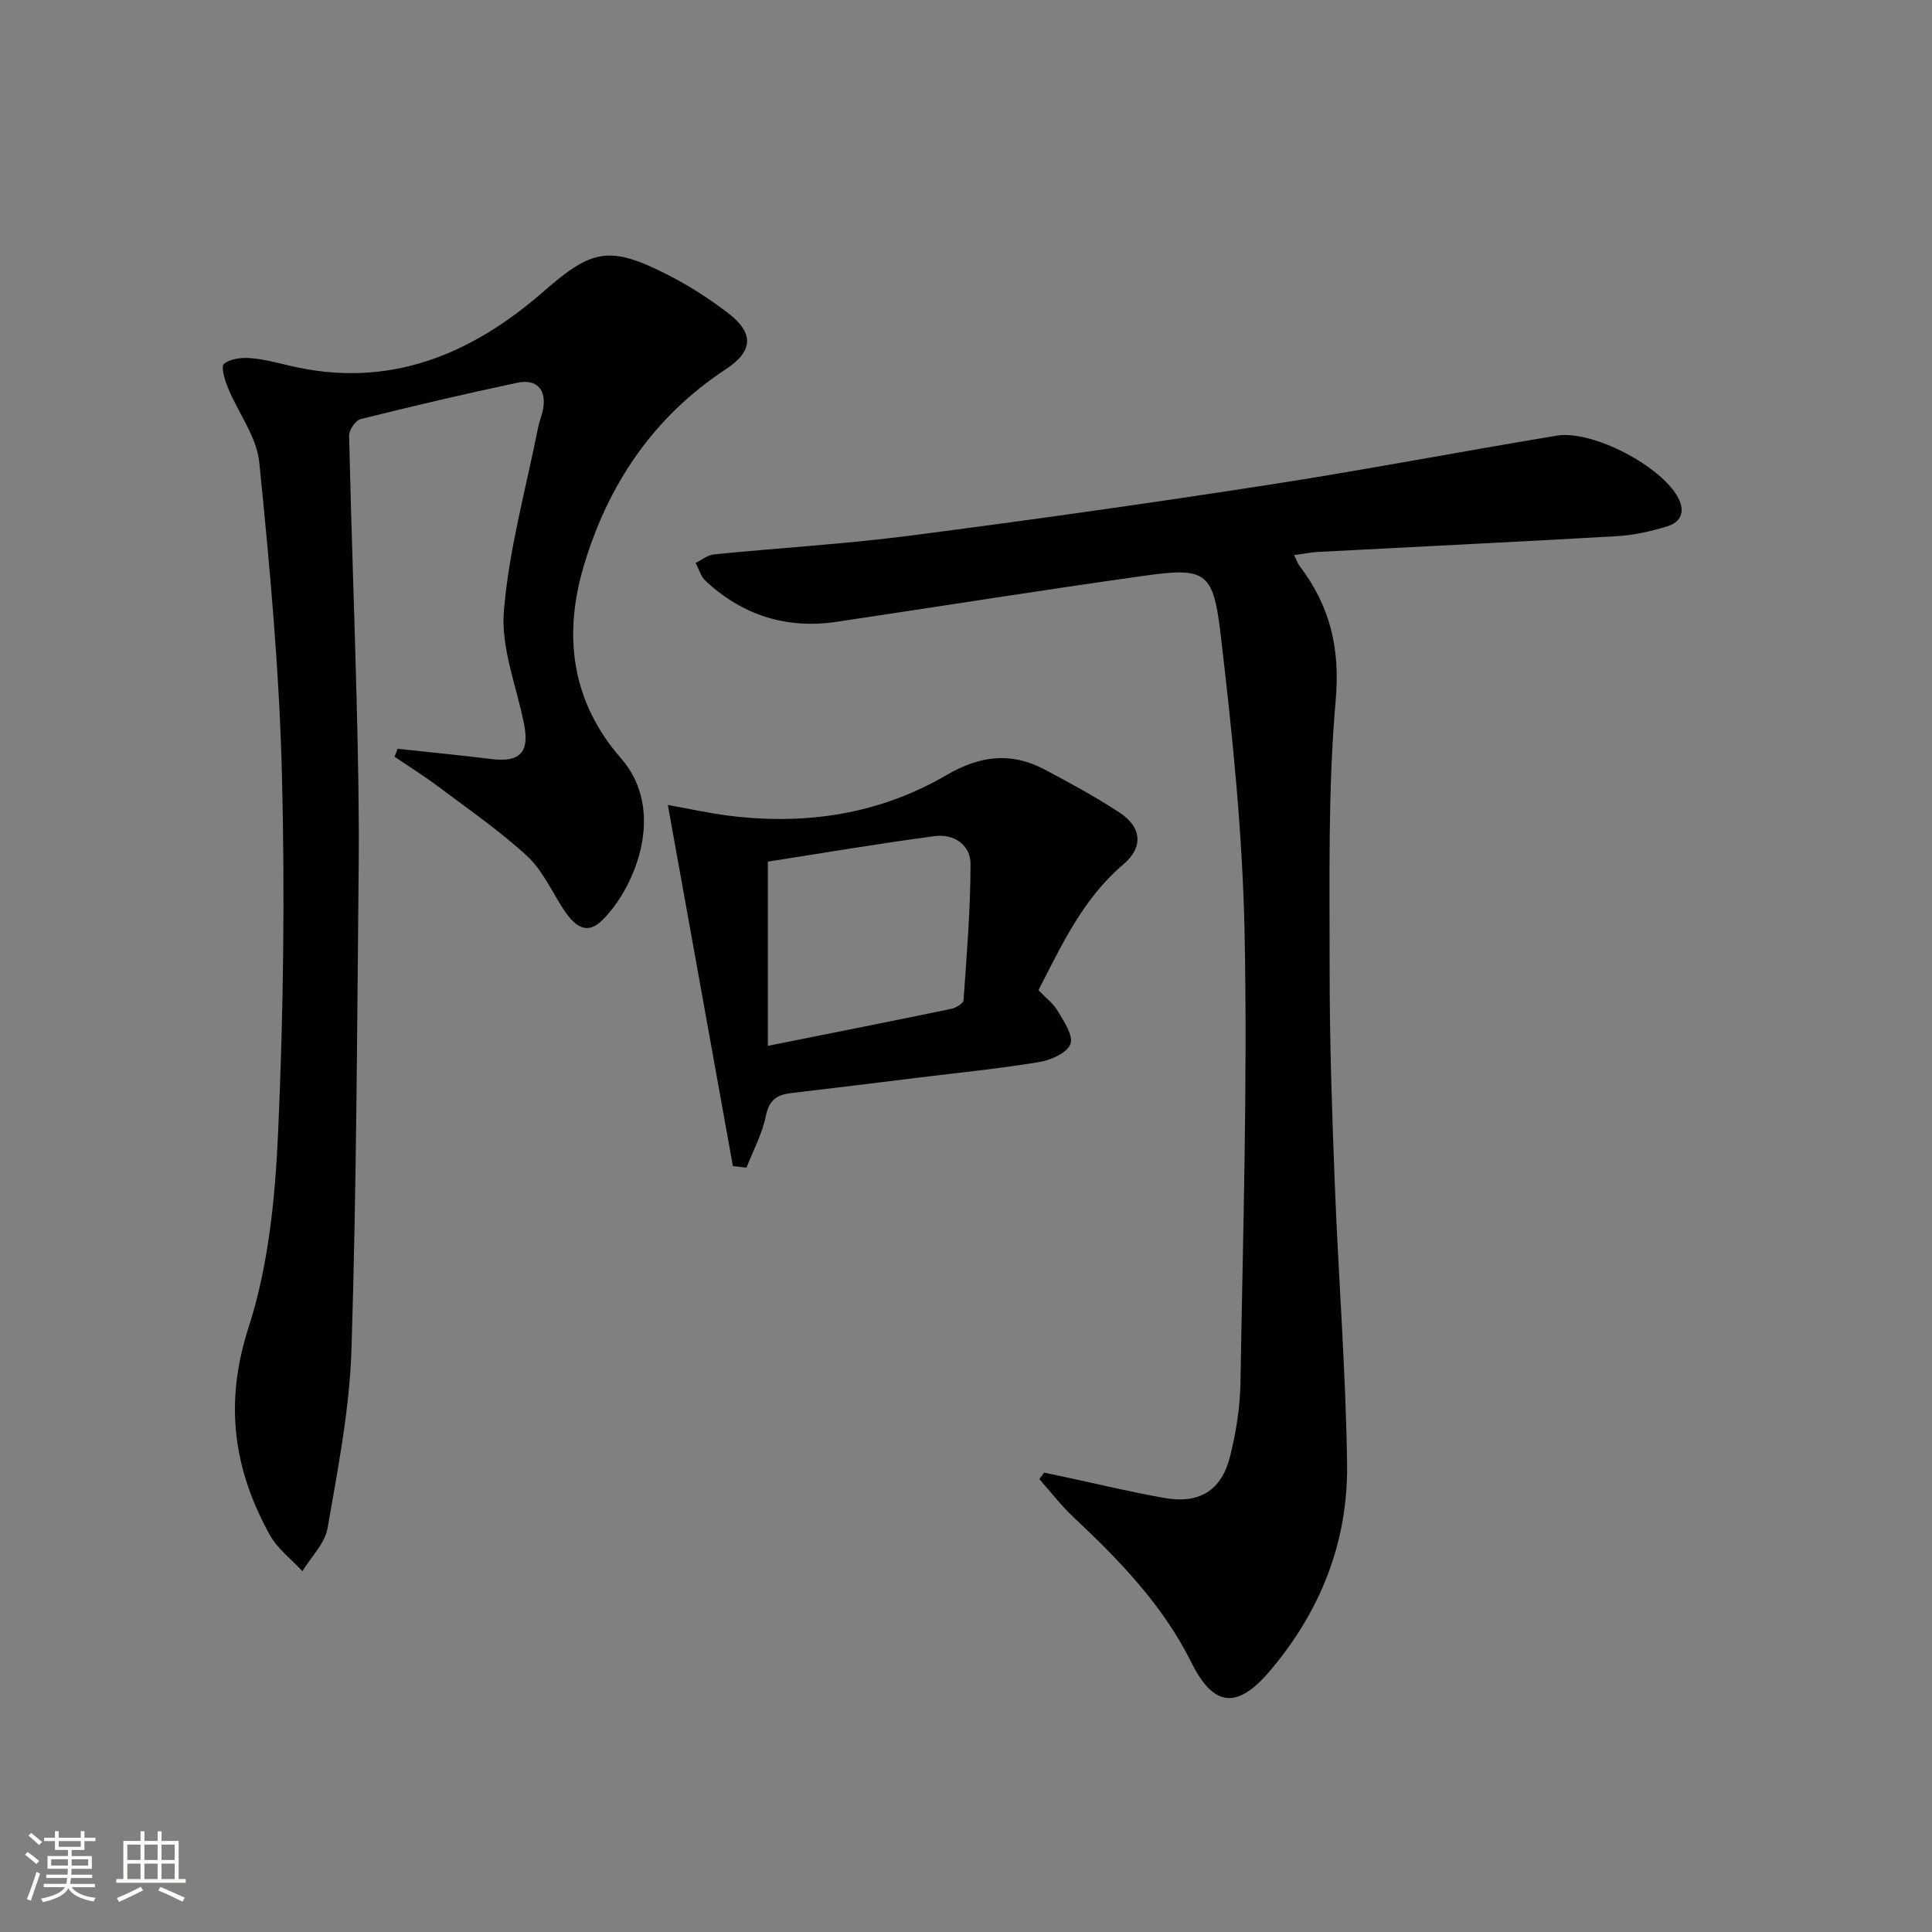
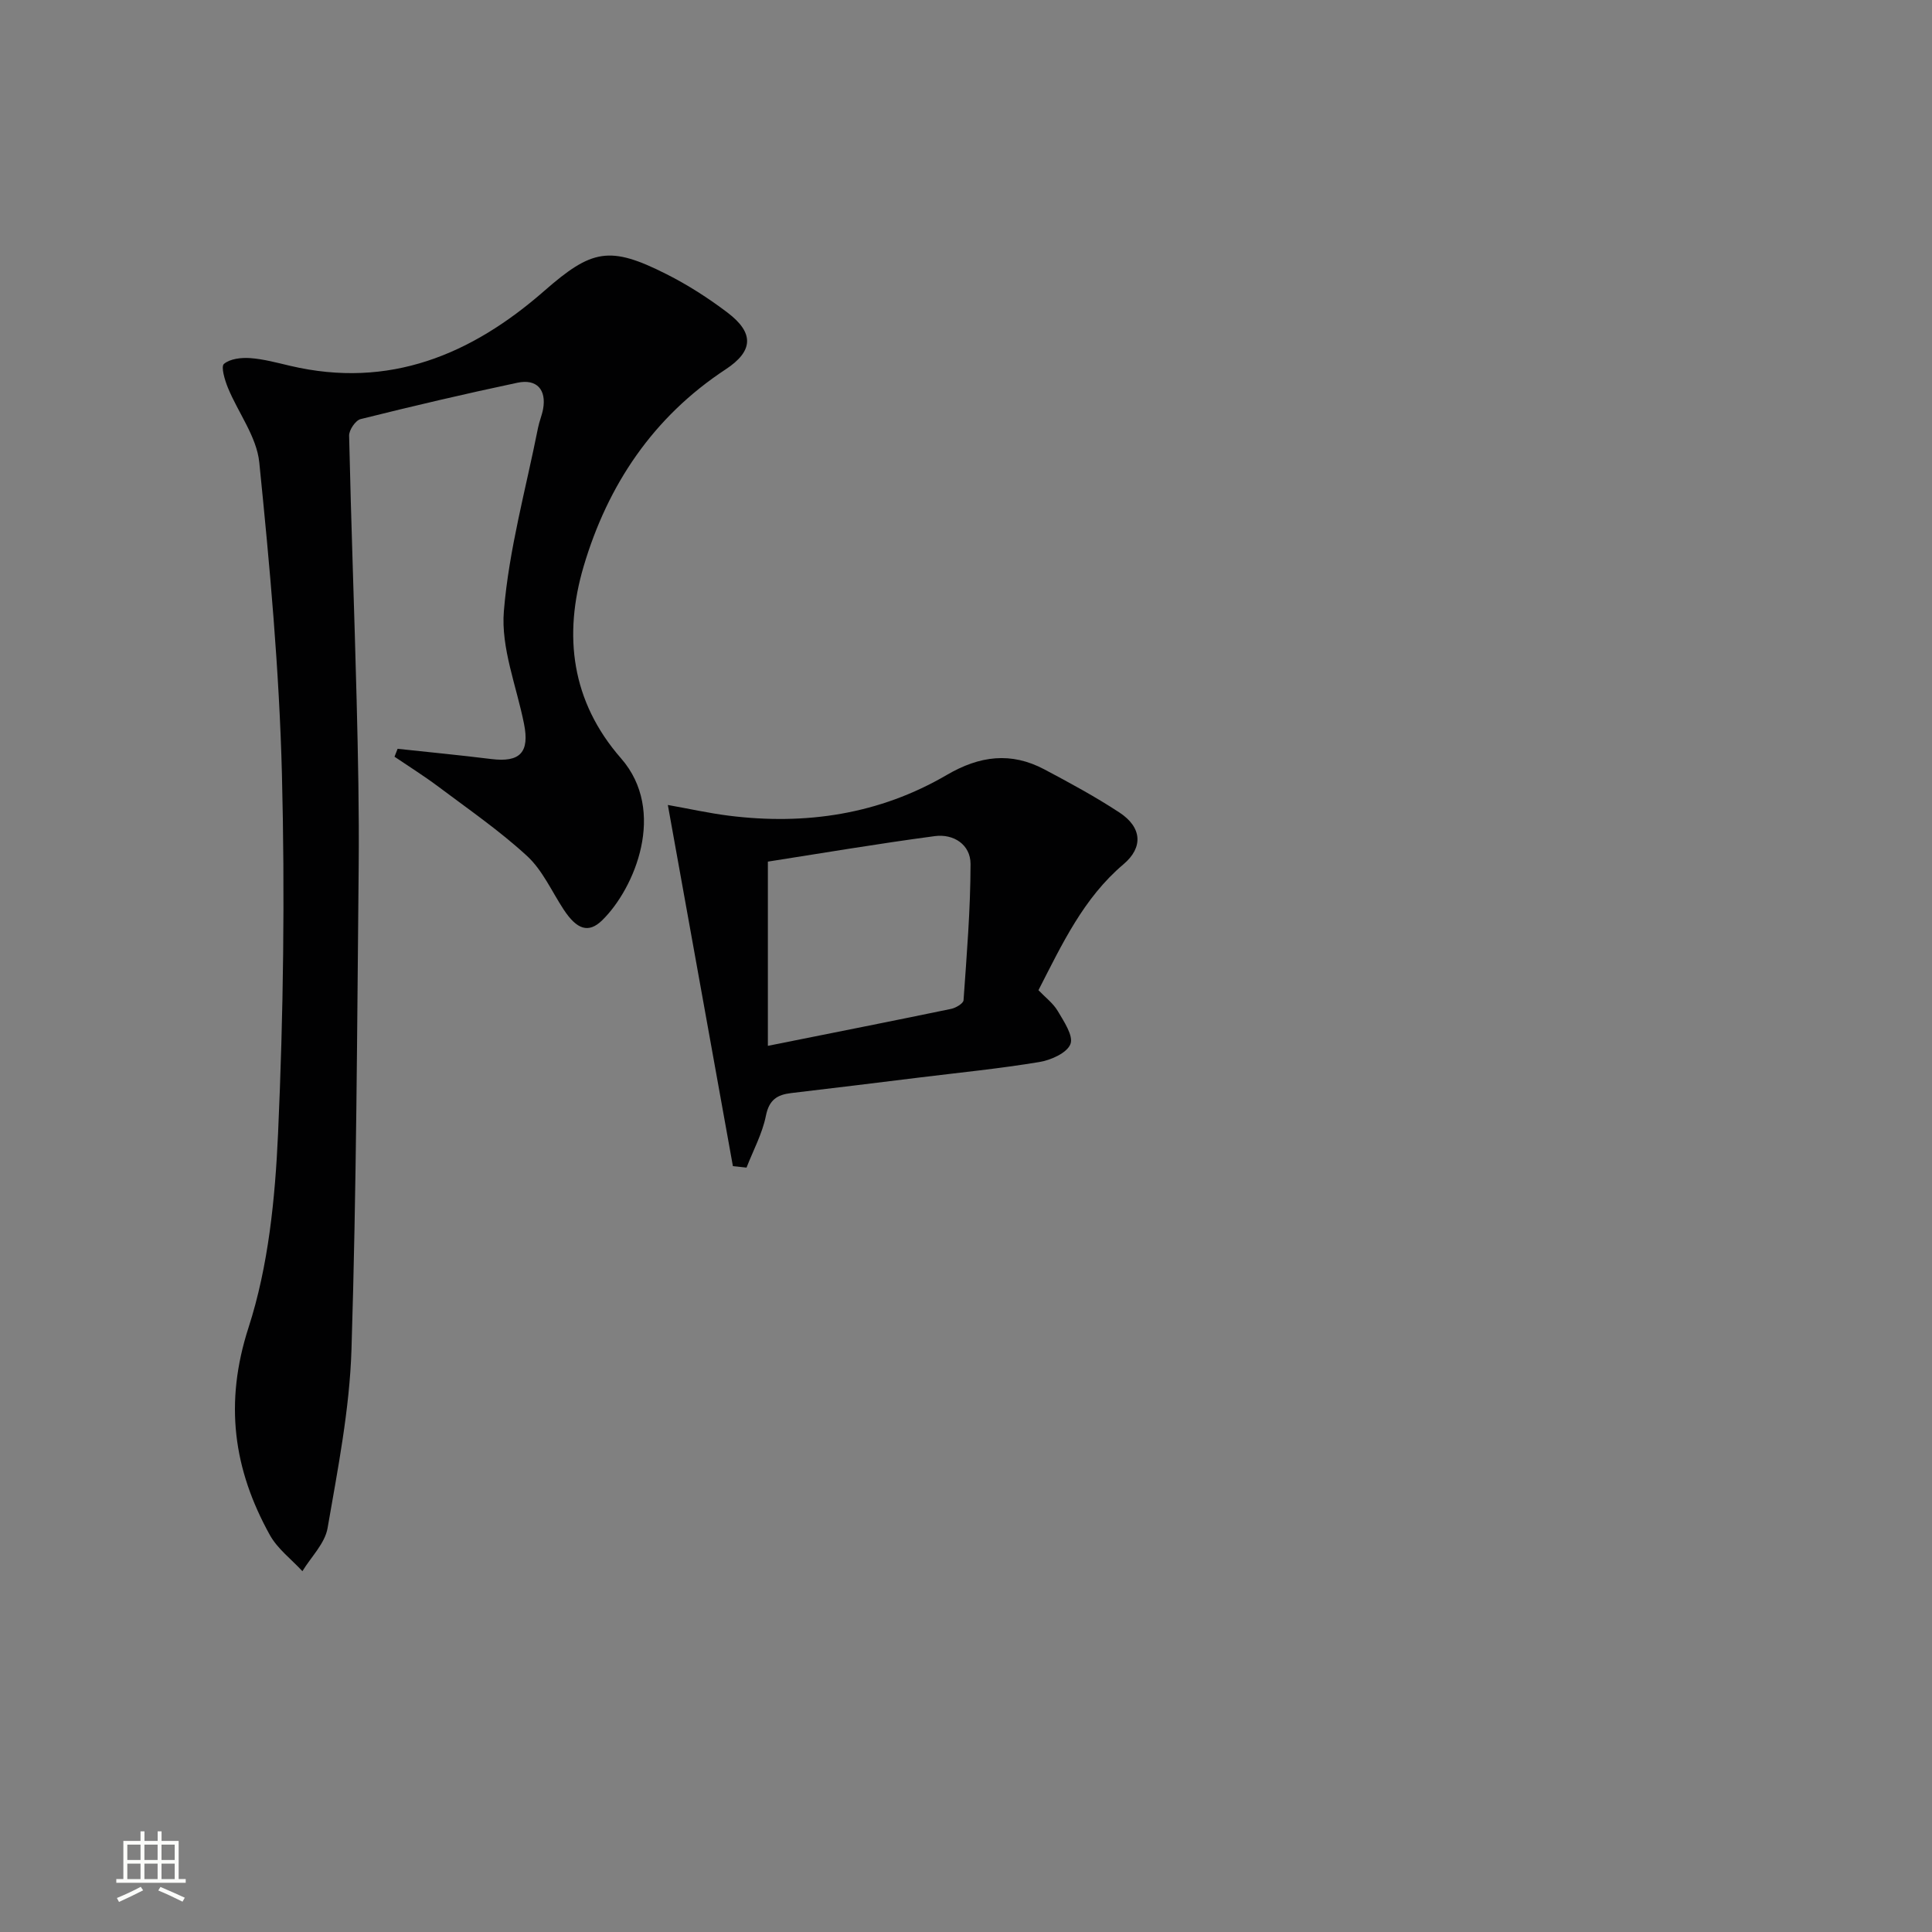
<svg xmlns="http://www.w3.org/2000/svg" enable-background="new 0 0 400 400" viewBox="0 0 400 400">
  <rect x="0" y="0" width="400" height="400" fill="#808080" stroke="none" />
-   <path d="m5.17 384 .55-.58c.85.61 1.65 1.24 2.4 1.87l-.59.64c-.83-.73-1.62-1.38-2.36-1.93m1.22 9.53-.82-.34c.71-1.76 1.37-3.64 1.98-5.63.24.13.5.25.76.36-.6 1.67-1.24 3.54-1.92 5.61m-.5-13.5.57-.54c.56.44 1.31 1.06 2.26 1.87l-.64.64c-.68-.66-1.41-1.32-2.19-1.97m3.25.46h2.24v-1.36h.77v1.36h4.57v-1.36h.76v1.36h2.28v.69h-2.28v1.84h-2.64v1.26h4.18v2.64h-4.21c0 .45-.02.86-.05 1.21h4.32v.69h-4.38c-.04.34-.1.75-.19 1.22h5.15v.69h-4.82c.87 1.19 2.51 1.92 4.93 2.19-.17.31-.3.57-.37.76-2.77-.49-4.52-1.41-5.26-2.76-.56 1.26-2.3 2.23-5.24 2.9-.12-.24-.26-.48-.43-.72 2.73-.55 4.38-1.34 4.96-2.38h-4.38v-.69h4.65c.1-.38.17-.79.21-1.22h-4.32v-.69h4.4c.03-.34.05-.75.05-1.21h-4.2v-2.64h4.23v-1.26h-2.69v-1.84h-2.24zm1.46 4.46v1.29h3.45c.01-.4.02-.57.01-.53v-.32-.45h-3.46zm1.55-2.59h4.57v-1.19h-4.57zm6.11 2.59h-3.42v.77c-.01.19-.01.37-.02.53h3.44z" fill="#fbfcfa" />
  <path d="m32.63 379.16h.82v1.98h3.54v7.89h1.46v.78h-14.37v-.78h1.46v-7.89h3.55v-1.98h.82v1.98h2.73v-1.98zm-3.49 11.48.5.73c-1.61.82-3.28 1.63-5 2.41-.13-.27-.28-.55-.44-.82 1.75-.72 3.4-1.49 4.94-2.32m-2.78-5.55h2.73v-3.18h-2.73zm0 3.95h2.73v-3.2h-2.73zm3.54-3.95h2.73v-3.18h-2.73zm0 3.95h2.73v-3.2h-2.73zm7.89 4.68c-1.84-.92-3.51-1.7-5.02-2.32l.45-.73c1.89.8 3.57 1.55 5.04 2.23zm-1.62-11.81h-2.73v3.18h2.73zm-2.73 7.13h2.73v-3.2h-2.73z" fill="#fbfcfa" />
  <g fill="#010102">
-     <path d="m267.93 114.93c.51 1.03.7 1.67 1.08 2.17 6.33 8.28 8.49 17.06 7.53 27.89-1.63 18.53-1.24 37.25-1.25 55.89-.01 14.8.5 29.61 1.07 44.41.75 19.27 2.28 38.52 2.54 57.8.22 16.16-5.53 30.62-16.07 42.96-6.76 7.91-11.6 7.33-16.18-1.87-5.9-11.87-14.9-21.16-24.41-30.08-2.56-2.4-4.71-5.23-7.05-7.86.33-.45.65-.9.98-1.35 1.53.32 3.05.64 4.58.97 6.8 1.45 13.57 3.1 20.41 4.29 7.14 1.24 11.73-1.55 13.49-8.53 1.25-4.96 2.08-10.16 2.17-15.26.52-30.93 1.47-61.88.87-92.8-.4-20.87-2.56-41.77-5.01-62.53-1.52-12.85-3.22-13.58-15.95-11.8-21.21 2.97-42.36 6.36-63.54 9.51-10.37 1.54-19.44-1.35-27.1-8.46-.99-.92-1.4-2.47-2.08-3.73 1.26-.61 2.48-1.64 3.79-1.77 13.56-1.35 27.18-2.14 40.68-3.89 24.69-3.19 49.35-6.68 73.96-10.48 19.99-3.09 39.88-6.9 59.84-10.21 7.47-1.24 21.84 6.39 25.21 12.94 1.5 2.92.42 5.03-2.4 5.87-3.31.99-6.77 1.79-10.21 1.99-20.59 1.19-41.18 2.17-61.77 3.26-1.63.07-3.23.4-5.18.67z" />
    <path d="m82.32 155.03c6.47.7 12.94 1.32 19.4 2.12 5.95.74 7.96-1.37 6.77-7.3-1.55-7.78-4.8-15.71-4.17-23.32 1.05-12.77 4.57-25.34 7.08-37.99.26-1.3.8-2.55 1.04-3.85.72-3.99-1.29-6.3-5.31-5.45-10.87 2.3-21.69 4.84-32.47 7.53-1.05.26-2.41 2.27-2.38 3.43.41 18.29 1.1 36.57 1.56 54.86.29 11.49.53 22.98.42 34.47-.33 33.3-.45 66.6-1.49 99.88-.39 12.37-2.83 24.72-4.95 36.97-.55 3.18-3.41 5.95-5.21 8.92-2.28-2.47-5.14-4.62-6.73-7.47-7.56-13.63-9.48-27.35-4.42-42.99 4.12-12.74 5.5-26.68 6.11-40.18 1.11-24.76 1.43-49.61.8-74.38-.55-21.55-2.52-43.09-4.69-64.55-.54-5.31-4.36-10.26-6.49-15.44-.65-1.59-1.49-4.39-.82-4.95 1.27-1.07 3.59-1.33 5.42-1.2 2.79.2 5.55.96 8.29 1.6 20.48 4.82 37.5-2.29 52.6-15.51 9.85-8.62 13.53-9.42 25.29-3.48 4.43 2.23 8.68 4.96 12.64 7.96 5.57 4.22 5.39 7.97-.37 11.76-15.01 9.87-24.41 23.92-29.4 40.78-4.23 14.31-2.57 27.96 7.74 39.76 9.55 10.92 2.82 26.95-3.9 33.52-2.83 2.77-5.25 1.93-7.98-2.22-2.46-3.74-4.36-8.11-7.55-11.06-5.7-5.25-12.16-9.7-18.38-14.37-2.93-2.2-6.05-4.15-9.09-6.21.23-.57.44-1.11.64-1.64z" />
    <path d="m151.74 241.44c-4.44-24.67-8.88-49.34-13.47-74.78 4.29.76 8.43 1.69 12.63 2.22 15.92 2 31.18-.29 45.11-8.43 6.82-3.99 13.32-4.82 20.23-1.15 5.28 2.8 10.56 5.66 15.54 8.93 4.65 3.06 4.96 7.21.83 10.7-8.28 7.01-12.69 16.49-17.61 26.08 1.4 1.47 3.05 2.7 4.01 4.33 1.27 2.16 3.28 5.14 2.61 6.83-.72 1.84-4.04 3.32-6.44 3.71-8.18 1.36-16.44 2.18-24.68 3.19-8.9 1.09-17.79 2.2-26.7 3.24-2.91.34-4.57 1.4-5.23 4.71-.74 3.69-2.63 7.16-4.01 10.72-.93-.1-1.88-.2-2.82-.3zm7.24-24.91c13.61-2.73 25.79-5.13 37.93-7.65.98-.2 2.53-1.12 2.58-1.79.66-9.4 1.44-18.81 1.45-28.22 0-3.99-3.49-6.28-7.4-5.76-11.8 1.57-23.54 3.56-34.56 5.28z" />
  </g>
</svg>